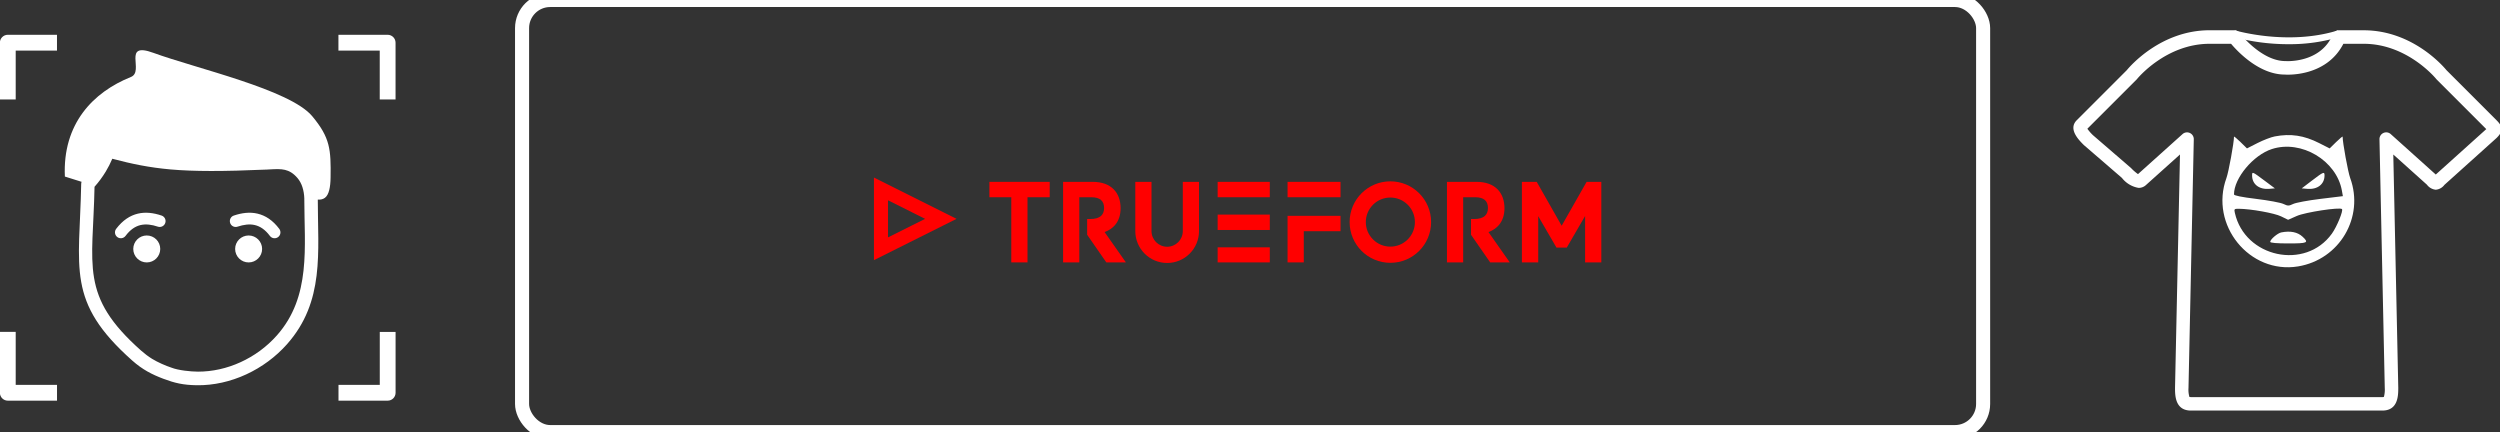
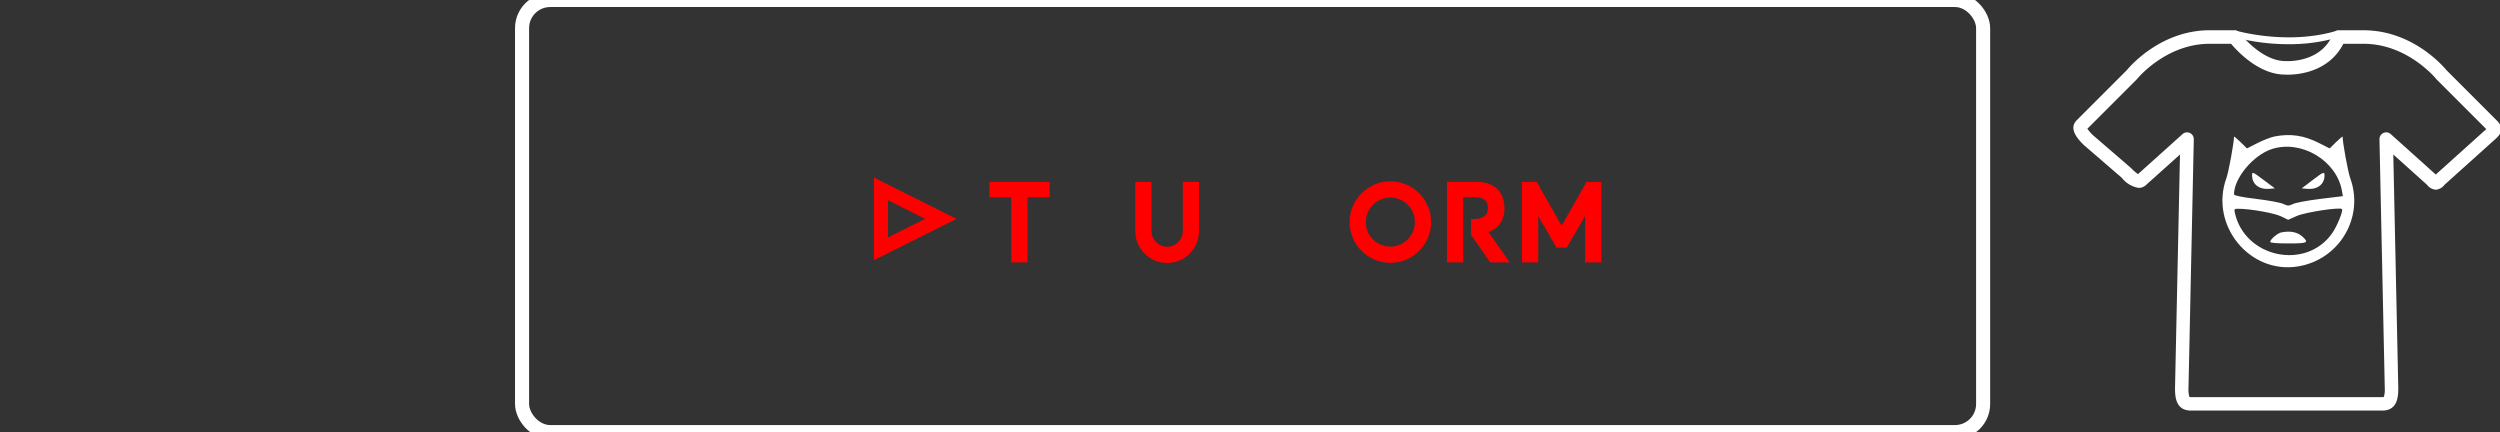
<svg xmlns="http://www.w3.org/2000/svg" xmlns:ns1="https://boxy-svg.com" viewBox="126.674 206.565 177.804 30.731" width="177.804" height="30.731">
  <rect x="126.674" y="206.565" width="177.804" height="30.731" fill="#333333" stroke="none" />
  <rect class="a" x="163.804" y="206.565" width="103.913" height="30.731" rx="2" style="fill: none; stroke-linecap: round; stroke-linejoin: round; stroke: rgb(255, 255, 255);" />
  <g transform="matrix(0.524, 0, 0, 0.524, 132.102, 105.789)" style="">
    <g id="Group_133" data-name="Group 133" transform="matrix(0.916, 0, 0, 0.916, 167.646, 55.411)">
      <path id="Path_96" data-name="Path 96" d="M158.675,210.3H130.312c-2.356,0-2.356-2.267-2.356-3.357l.736-34.586-5.014,4.5a1.573,1.573,0,0,1-1.12.447,3.946,3.946,0,0,1-2.47-1.477l-5.637-4.865c-.754-.75-2.371-2.368-1.055-3.686l7.419-7.42c.495-.6,5.069-5.909,12.265-5.909h3.649a1,1,0,0,1,.8.4c.032.042,3.205,4.167,6.774,4.167.089,0,.192.01.361.01,1.175,0,5.13-.286,6.675-3.961a1,1,0,0,1,.922-.612h3.65c7.2,0,11.769,5.309,12.264,5.909l7.418,7.42c1,1,1,1.636.009,2.628l-7.731,6.952a1.787,1.787,0,0,1-1.279.717,1.846,1.846,0,0,1-1.311-.746l-4.983-4.472.737,34.564C161.032,208.038,161.032,210.3,158.675,210.3ZM130.1,208.283a.891.891,0,0,0,.215.022h28.363a.57.57,0,0,0,.227-.031,4.081,4.081,0,0,0,.13-1.326l-.785-36.85a1,1,0,0,1,1.667-.766l6.676,5.994,7.484-6.731-7.353-7.354a.713.713,0,0,1-.073-.082c-.042-.052-4.257-5.205-10.74-5.205H152.9c-2.6,5.06-8.669,4.563-8.67,4.56h0c-3.786,0-6.969-3.376-7.969-4.56H133.08c-6.483,0-10.7,5.153-10.74,5.205a.827.827,0,0,1-.074.082l-7.3,7.3a6.575,6.575,0,0,0,.833.957l5.639,4.866a6.994,6.994,0,0,0,1.03.9l6.6-5.929a1,1,0,0,1,1.668.766l-.785,36.871a3.818,3.818,0,0,0,.14,1.314Z" style="fill: rgb(255, 255, 255);" />
    </g>
    <g id="Group_135" data-name="Group 135" transform="matrix(0.916, 0, 0, 0.916, 167.646, 55.411)">
      <path id="Path_98" data-name="Path 98" d="M144.8,156.013a31.221,31.221,0,0,1-8.26-1.092l.288-.958c.078.025,7.889,2.317,15.278,0l.3.954A25.542,25.542,0,0,1,144.8,156.013Z" style="fill: rgb(255, 255, 255);" />
    </g>
    <g transform="matrix(0.796, 0, 0, 0.796, -1.765, -17.896)" style="">
      <g>
        <path d="M 377.075 287.354 C 376.438 287.475 375.112 287.985 374.129 288.486 L 372.341 289.397 L 371.235 288.311 C 370.626 287.714 370.128 287.304 370.128 287.4 C 370.128 288.419 369.214 293.421 368.842 294.437 C 365.916 302.435 372.77 310.89 381.065 309.515 C 388.134 308.344 392.385 301.122 389.939 294.437 C 389.567 293.421 388.652 288.419 388.652 287.4 C 388.652 287.304 388.155 287.714 387.546 288.311 L 386.44 289.397 L 384.652 288.49 C 382.057 287.175 379.79 286.834 377.075 287.354 M 376.585 289.507 C 373.408 290.539 370.128 294.467 370.128 297.238 C 370.128 297.438 371.434 297.702 373.923 298.005 C 376.01 298.258 378.095 298.646 378.554 298.865 C 379.309 299.224 379.471 299.224 380.227 298.865 C 380.686 298.646 382.78 298.257 384.879 298.002 L 388.694 297.538 L 388.531 296.616 C 387.621 291.461 381.6 287.877 376.585 289.507 M 373.216 294.01 C 373.216 295.506 374.42 296.441 376.154 296.291 L 377.101 296.209 L 375.292 294.859 C 373.249 293.333 373.216 293.319 373.216 294.01 M 383.43 294.875 L 381.68 296.209 L 382.627 296.291 C 384.361 296.441 385.565 295.506 385.565 294.01 C 385.565 293.306 385.403 293.372 383.43 294.875 M 370.276 300.39 C 371.975 308.006 382.306 310.218 386.82 303.933 C 387.676 302.742 388.799 300 388.538 299.739 C 388.178 299.38 382.29 300.278 380.852 300.91 L 379.356 301.569 L 378.151 300.981 C 377.024 300.43 373.01 299.71 370.96 299.69 C 370.174 299.683 370.128 299.729 370.276 300.39 M 378.19 303.72 C 377.562 303.843 376.303 304.918 376.303 305.33 C 376.303 305.503 377.41 305.6 379.391 305.6 C 382.69 305.6 382.936 305.485 381.831 304.461 C 380.968 303.661 379.758 303.415 378.19 303.72" fill-rule="evenodd" style="fill: rgb(255, 255, 255);" />
      </g>
    </g>
  </g>
  <g transform="matrix(0.229, 0, 0, 0.229, 116.673, 209.039)" style="">
-     <path class="st0" d="M 84.74 101.17 C 64.1 82.83 68.39 72.67 68.89 46.33 C 68.89 46.09 68.93 45.86 69.01 45.66 L 63.82 44.03 C 63.08 27.63 72.57 17.82 84.34 13.1 C 88.62 11.38 81.45 2 91.31 5.61 C 104.48 10.43 133.7 16.99 140.62 25.26 C 146.24 31.98 146.47 35.62 146.34 44.39 C 146.3 47.24 145.86 49.73 144.55 50.66 C 143.94 51.09 143.22 51.26 142.37 51.18 C 142.37 67.45 144.56 82.85 132.81 96.1 C 125.84 103.96 115.33 109 104.75 108.84 C 100.58 108.77 98 108.18 94.4 106.83 C 90.85 105.49 87.91 103.98 84.74 101.17 Z M 120.89 62.33 C 123.2 62.33 125.08 64.2 125.08 66.51 C 125.08 68.82 123.21 70.7 120.89 70.7 C 118.57 70.7 116.7 68.82 116.7 66.51 C 116.7 64.2 118.58 62.33 120.89 62.33 Z M 89.25 62.33 C 91.56 62.33 93.44 64.2 93.44 66.51 C 93.44 68.82 91.57 70.7 89.25 70.7 C 86.94 70.7 85.06 68.82 85.06 66.51 C 85.07 64.2 86.94 62.33 89.25 62.33 Z M 130.41 60.28 C 131.01 61.08 130.85 62.23 130.04 62.83 C 129.24 63.43 128.09 63.27 127.49 62.46 C 126.03 60.51 124.48 59.49 122.84 59.1 C 121.17 58.7 119.35 58.96 117.45 59.59 C 116.49 59.91 115.46 59.4 115.15 58.44 C 114.84 57.48 115.34 56.45 116.3 56.14 C 118.79 55.3 121.27 54.98 123.66 55.55 C 126.11 56.13 128.39 57.59 130.41 60.28 Z M 86.49 55.55 C 88.88 54.98 91.36 55.3 93.85 56.14 C 94.81 56.46 95.32 57.49 95 58.44 C 94.68 59.4 93.65 59.91 92.7 59.59 C 90.82 58.95 88.99 58.71 87.31 59.1 C 85.68 59.49 84.11 60.52 82.66 62.46 C 82.06 63.26 80.92 63.43 80.11 62.83 C 79.31 62.23 79.14 61.09 79.74 60.28 C 81.78 57.59 84.06 56.13 86.49 55.55 Z M 43.64 111.17 L 43.64 92.27 L 48.55 92.27 L 48.55 108.72 L 61.38 108.72 L 61.38 113.63 L 46.09 113.63 C 44.74 113.63 43.64 112.53 43.64 111.17 Z M 148.79 108.72 L 161.62 108.72 L 161.62 92.28 L 166.53 92.28 L 166.53 111.18 C 166.53 112.53 165.44 113.63 164.08 113.63 L 148.8 113.63 L 148.8 108.72 L 148.79 108.72 Z M 43.64 20.08 L 43.64 2.45 C 43.64 1.1 44.74 0 46.09 0 L 61.37 0 L 61.37 4.91 L 48.55 4.91 L 48.55 20.09 L 43.64 20.09 L 43.64 20.08 Z M 148.79 0 L 164.07 0 C 165.42 0 166.52 1.1 166.52 2.45 L 166.52 20.08 L 161.61 20.08 L 161.61 4.91 L 148.78 4.91 L 148.78 0 L 148.79 0 Z M 96.92 103.38 C 99.01 104.21 102.91 104.62 105.18 104.62 C 109.65 104.62 114.17 103.61 118.37 101.69 C 122.59 99.77 126.48 96.96 129.67 93.36 C 140.38 81.27 138.18 65.85 138.18 50.94 L 138.19 50.94 C 138.15 49.61 137.95 48.4 137.59 47.29 C 137.24 46.22 136.74 45.29 136.07 44.5 C 133.51 41.5 131.09 41.62 127.63 41.8 C 127.31 41.81 127.01 41.83 126.56 41.86 C 112.88 42.46 103.92 42.45 96.65 41.82 C 89.95 41.22 84.69 40.12 78.55 38.5 C 77.97 39.86 77.3 41.19 76.52 42.48 C 75.52 44.13 74.36 45.71 73.03 47.21 C 72.57 71.83 68.28 81.03 87.49 98.08 C 88.58 99.05 89.73 99.91 90.92 100.65 C 92.63 101.7 95.15 102.81 96.92 103.38 Z" style="clip-rule: evenodd; fill-rule: evenodd; fill: rgb(255, 255, 255);" />
-   </g>
+     </g>
  <g transform="matrix(0.051, 0, 0, 0.051, 195.852, 217.265)" style="">
    <title>Layer 1</title>
    <g id="svg_9">
      <g transform="matrix(2, 0, 0, 2, -532.521, 305.987)" aria-label="T" id="path238296">
        <path id="svg_1" stroke="#ff0000" fill="#ff0000" stroke-miterlimit="2" stroke-width="0" d="m293.189,-120.365l-15.266,0l0,-10.729l42.052,0l0,10.729l-15.481,0l0,45.436l-11.305,0l0,-45.436z" class="c1" />
      </g>
      <g transform="matrix(2, 0, 0, 2, -520.521, 305.987)" aria-label="R" id="path238298">
-         <path id="svg_2" stroke="#ff0000" fill="#ff0000" stroke-miterlimit="2" stroke-width="0" d="m367.111,-74.929l-13.659,0l-13.371,-19.276l0,-10.966l2.16,0c3.405,0 5.954,-0.749 7.567,-2.232c1.383,-1.274 2.081,-3.111 2.081,-5.473c0,-2.462 -0.72,-4.334 -2.139,-5.559c-1.454,-1.26 -3.759,-1.93 -6.646,-1.93l-8.496,0l0,45.436l-11.305,0l0,-56.165l20.666,0c3.161,0 6.013,0.454 8.489,1.346c2.441,0.886 4.529,2.211 6.207,3.932c3.104,3.19 4.745,7.712 4.745,13.084c0,4.817 -1.332,8.799 -3.96,11.838c-1.829,2.11 -4.241,3.723 -7.2,4.81l14.861,21.156z" class="c1" />
-       </g>
+         </g>
      <g transform="matrix(2, 0, 0, 2, -508.521, 305.987)" aria-label="U" id="path238300">
        <path id="svg_3" stroke="#ff0000" fill="#ff0000" stroke-miterlimit="2" stroke-width="0" d="m381.221,-76.282c-2.643,-1.116 -5.019,-2.723 -7.057,-4.76c-2.037,-2.038 -3.636,-4.415 -4.759,-7.057c-1.159,-2.743 -1.75,-5.652 -1.75,-8.648l0,-34.347l11.305,0l0,34.347c0,6.013 4.896,10.909 10.909,10.909s10.908,-4.896 10.908,-10.909l0,-34.347l11.306,0l0,34.347c0,2.996 -0.591,5.905 -1.75,8.648c-1.116,2.643 -2.722,5.019 -4.76,7.057c-2.038,2.037 -4.414,3.636 -7.057,4.76c-2.743,1.159 -5.652,1.749 -8.647,1.749c-2.996,-0 -5.904,-0.59 -8.648,-1.749z" class="c1" />
      </g>
      <g transform="matrix(2, 0, 0, 2, -496.521, 305.987)" aria-label="E" id="path238302">
-         <path id="svg_4" stroke="#ff0000" fill="#ff0000" stroke-miterlimit="2" stroke-width="0" d="m419.068,-74.929l36.363,0l0,-10.514l-36.363,0l0,10.514zm0,-22.61l36.363,0l0,-10.729l-36.363,0l0,10.729zm0,-33.555l0,10.729l36.363,0l0,-10.729l-36.363,0z" class="c1" />
-       </g>
+         </g>
      <g transform="matrix(2, 0, 0, 2, -484.521, 305.987)" aria-label="F" id="path238304">
-         <path id="svg_5" stroke="#ff0000" fill="#ff0000" stroke-miterlimit="2" stroke-width="0" d="m461.818,-74.929l11.305,0l0,-21.746l25.634,0l0,-10.729l-36.939,0l0,32.475zm0,-56.165l0,10.729l36.939,0l0,-10.729l-36.939,0z" class="c1" />
-       </g>
+         </g>
      <g transform="matrix(2, 0, 0, 2, -472.521, 305.987)" aria-label="O" id="path238306">
        <path id="svg_6" stroke="#ff0000" fill="#ff0000" stroke-miterlimit="2" stroke-width="0" d="m516.442,-76.873c-3.385,-1.433 -6.423,-3.478 -9.03,-6.084c-2.606,-2.607 -4.651,-5.646 -6.084,-9.03c-1.483,-3.507 -2.232,-7.229 -2.232,-11.06s0.749,-7.554 2.232,-11.06c1.433,-3.384 3.478,-6.423 6.084,-9.03c2.607,-2.606 5.645,-4.651 9.03,-6.084c3.507,-1.483 7.229,-2.232 11.06,-2.232c3.831,0 7.554,0.749 11.061,2.232c3.385,1.433 6.423,3.478 9.029,6.084c2.607,2.606 4.652,5.646 6.085,9.03c1.483,3.506 2.232,7.229 2.232,11.06s-0.749,7.553 -2.232,11.06c-1.433,3.384 -3.478,6.423 -6.085,9.03c-2.606,2.606 -5.645,4.651 -9.029,6.084c-3.507,1.483 -7.229,2.232 -11.061,2.232c-3.83,0 -7.553,-0.749 -11.06,-2.232zm-1.037,-38.264c-3.233,3.233 -5.012,7.524 -5.012,12.097c0,4.572 1.778,8.864 5.012,12.097c3.233,3.233 7.524,5.012 12.097,5.012c4.573,0 8.864,-1.778 12.098,-5.012c3.232,-3.233 5.012,-7.524 5.012,-12.097c0,-4.573 -1.779,-8.864 -5.012,-12.097c-3.233,-3.233 -7.532,-5.012 -12.098,-5.012c-4.564,0 -8.863,1.779 -12.097,5.012z" class="c1" />
      </g>
      <g transform="matrix(2, 0, 0, 2, -460.521, 305.987)" aria-label="R" id="path238308">
        <path id="svg_7" stroke="#ff0000" fill="#ff0000" stroke-miterlimit="2" stroke-width="0" d="m604.767,-74.929l-13.659,0l-13.371,-19.276l0,-10.966l2.16,0c3.405,0 5.954,-0.749 7.567,-2.232c1.383,-1.274 2.081,-3.111 2.081,-5.473c0,-2.462 -0.72,-4.334 -2.139,-5.559c-1.454,-1.26 -3.759,-1.93 -6.646,-1.93l-8.496,0l0,45.436l-11.305,0l0,-56.165l20.666,0c3.161,0 6.013,0.454 8.489,1.346c2.441,0.886 4.529,2.211 6.207,3.932c3.104,3.19 4.745,7.712 4.745,13.084c0,4.817 -1.332,8.799 -3.96,11.838c-1.829,2.11 -4.241,3.723 -7.2,4.81l14.861,21.156z" class="c1" />
      </g>
      <g transform="matrix(2, 0, 0, 2, -448.521, 305.987)" aria-label="M" id="path238310">
        <path id="svg_8" stroke="#ff0000" fill="#ff0000" stroke-miterlimit="2" stroke-width="0" d="m651.292,-107.289l-12.803,22.062l-7.157,0l-12.73,-21.94l0,32.237l-11.377,0l0,-56.165l10.325,0l17.397,30.603l17.396,-30.603l10.254,0l0,56.165l-11.306,0l0,-32.359l-0,0z" class="c1" />
      </g>
    </g>
  </g>
  <path d="M 81.309 95.658 L 83.437 99.914 L 79.181 99.914 L 81.309 95.658 Z" style="fill: none; stroke: rgb(255, 0, 0); transform-origin: 81.309px 97.786px;" transform="matrix(0, 1, -1, 0, 110.15, 124.344)" ns1:shape="triangle 79.181 95.658 4.256 4.256 0.5 0 1@f849cfe5" />
</svg>